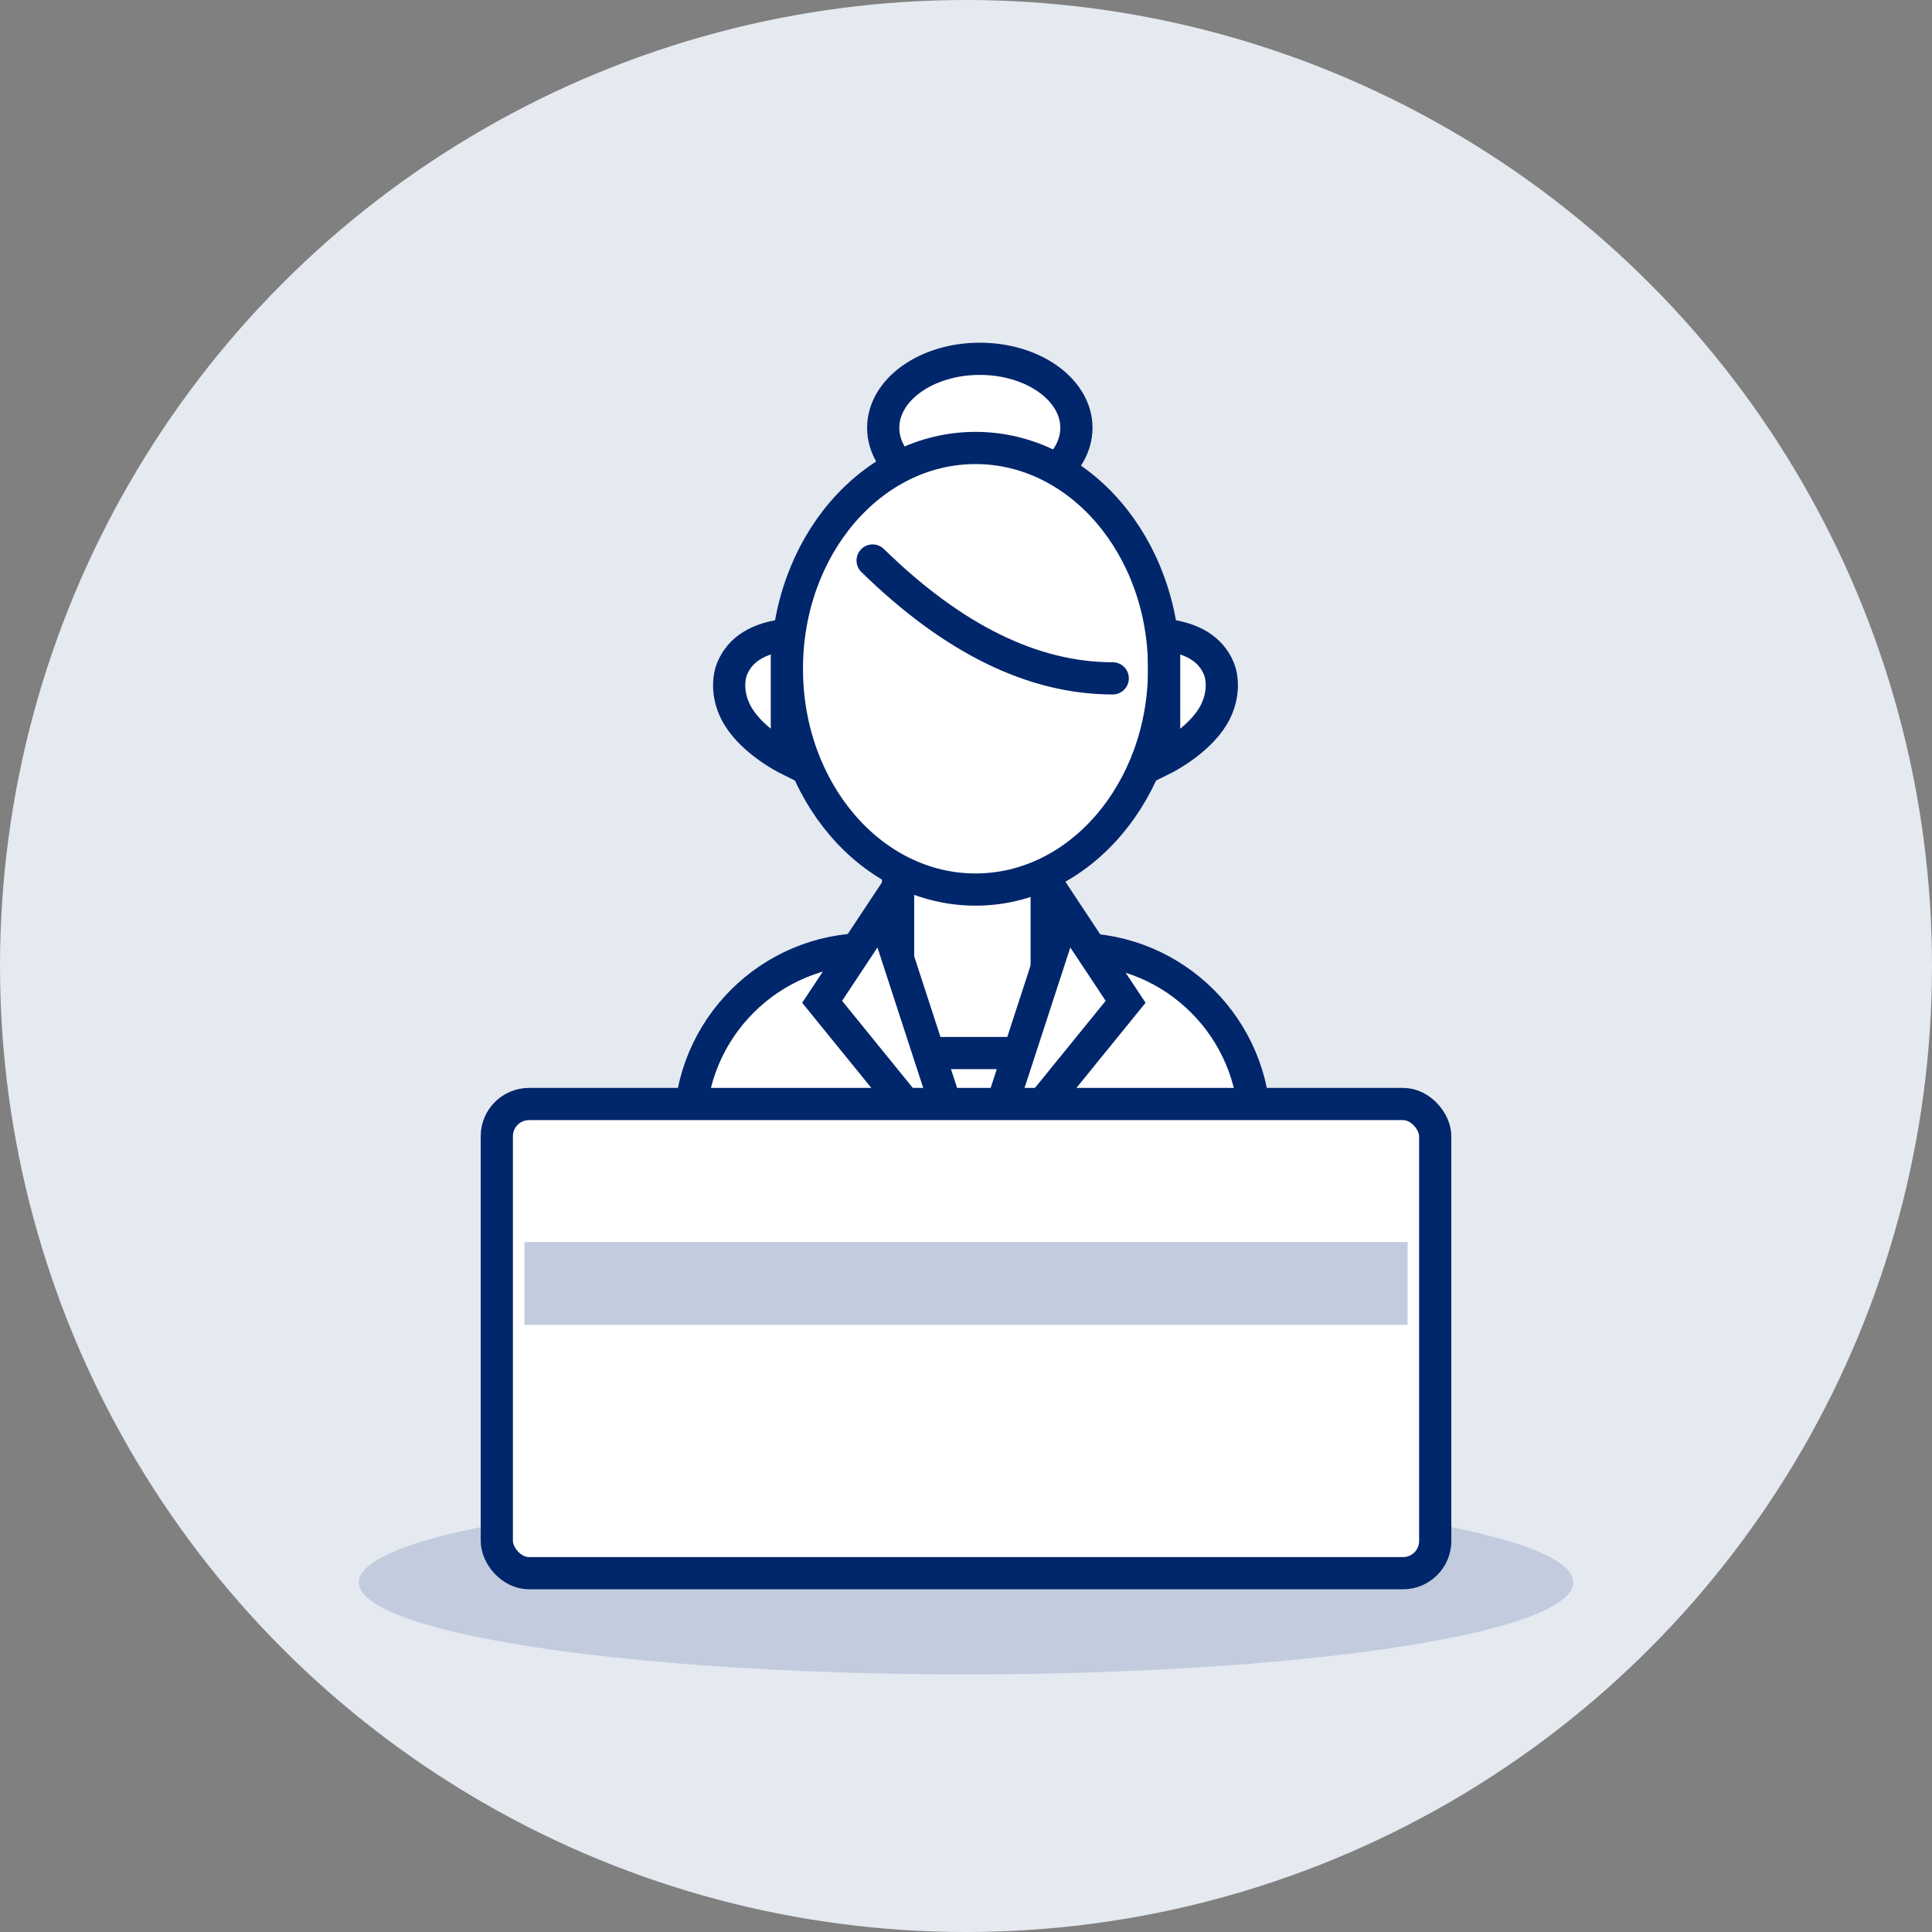
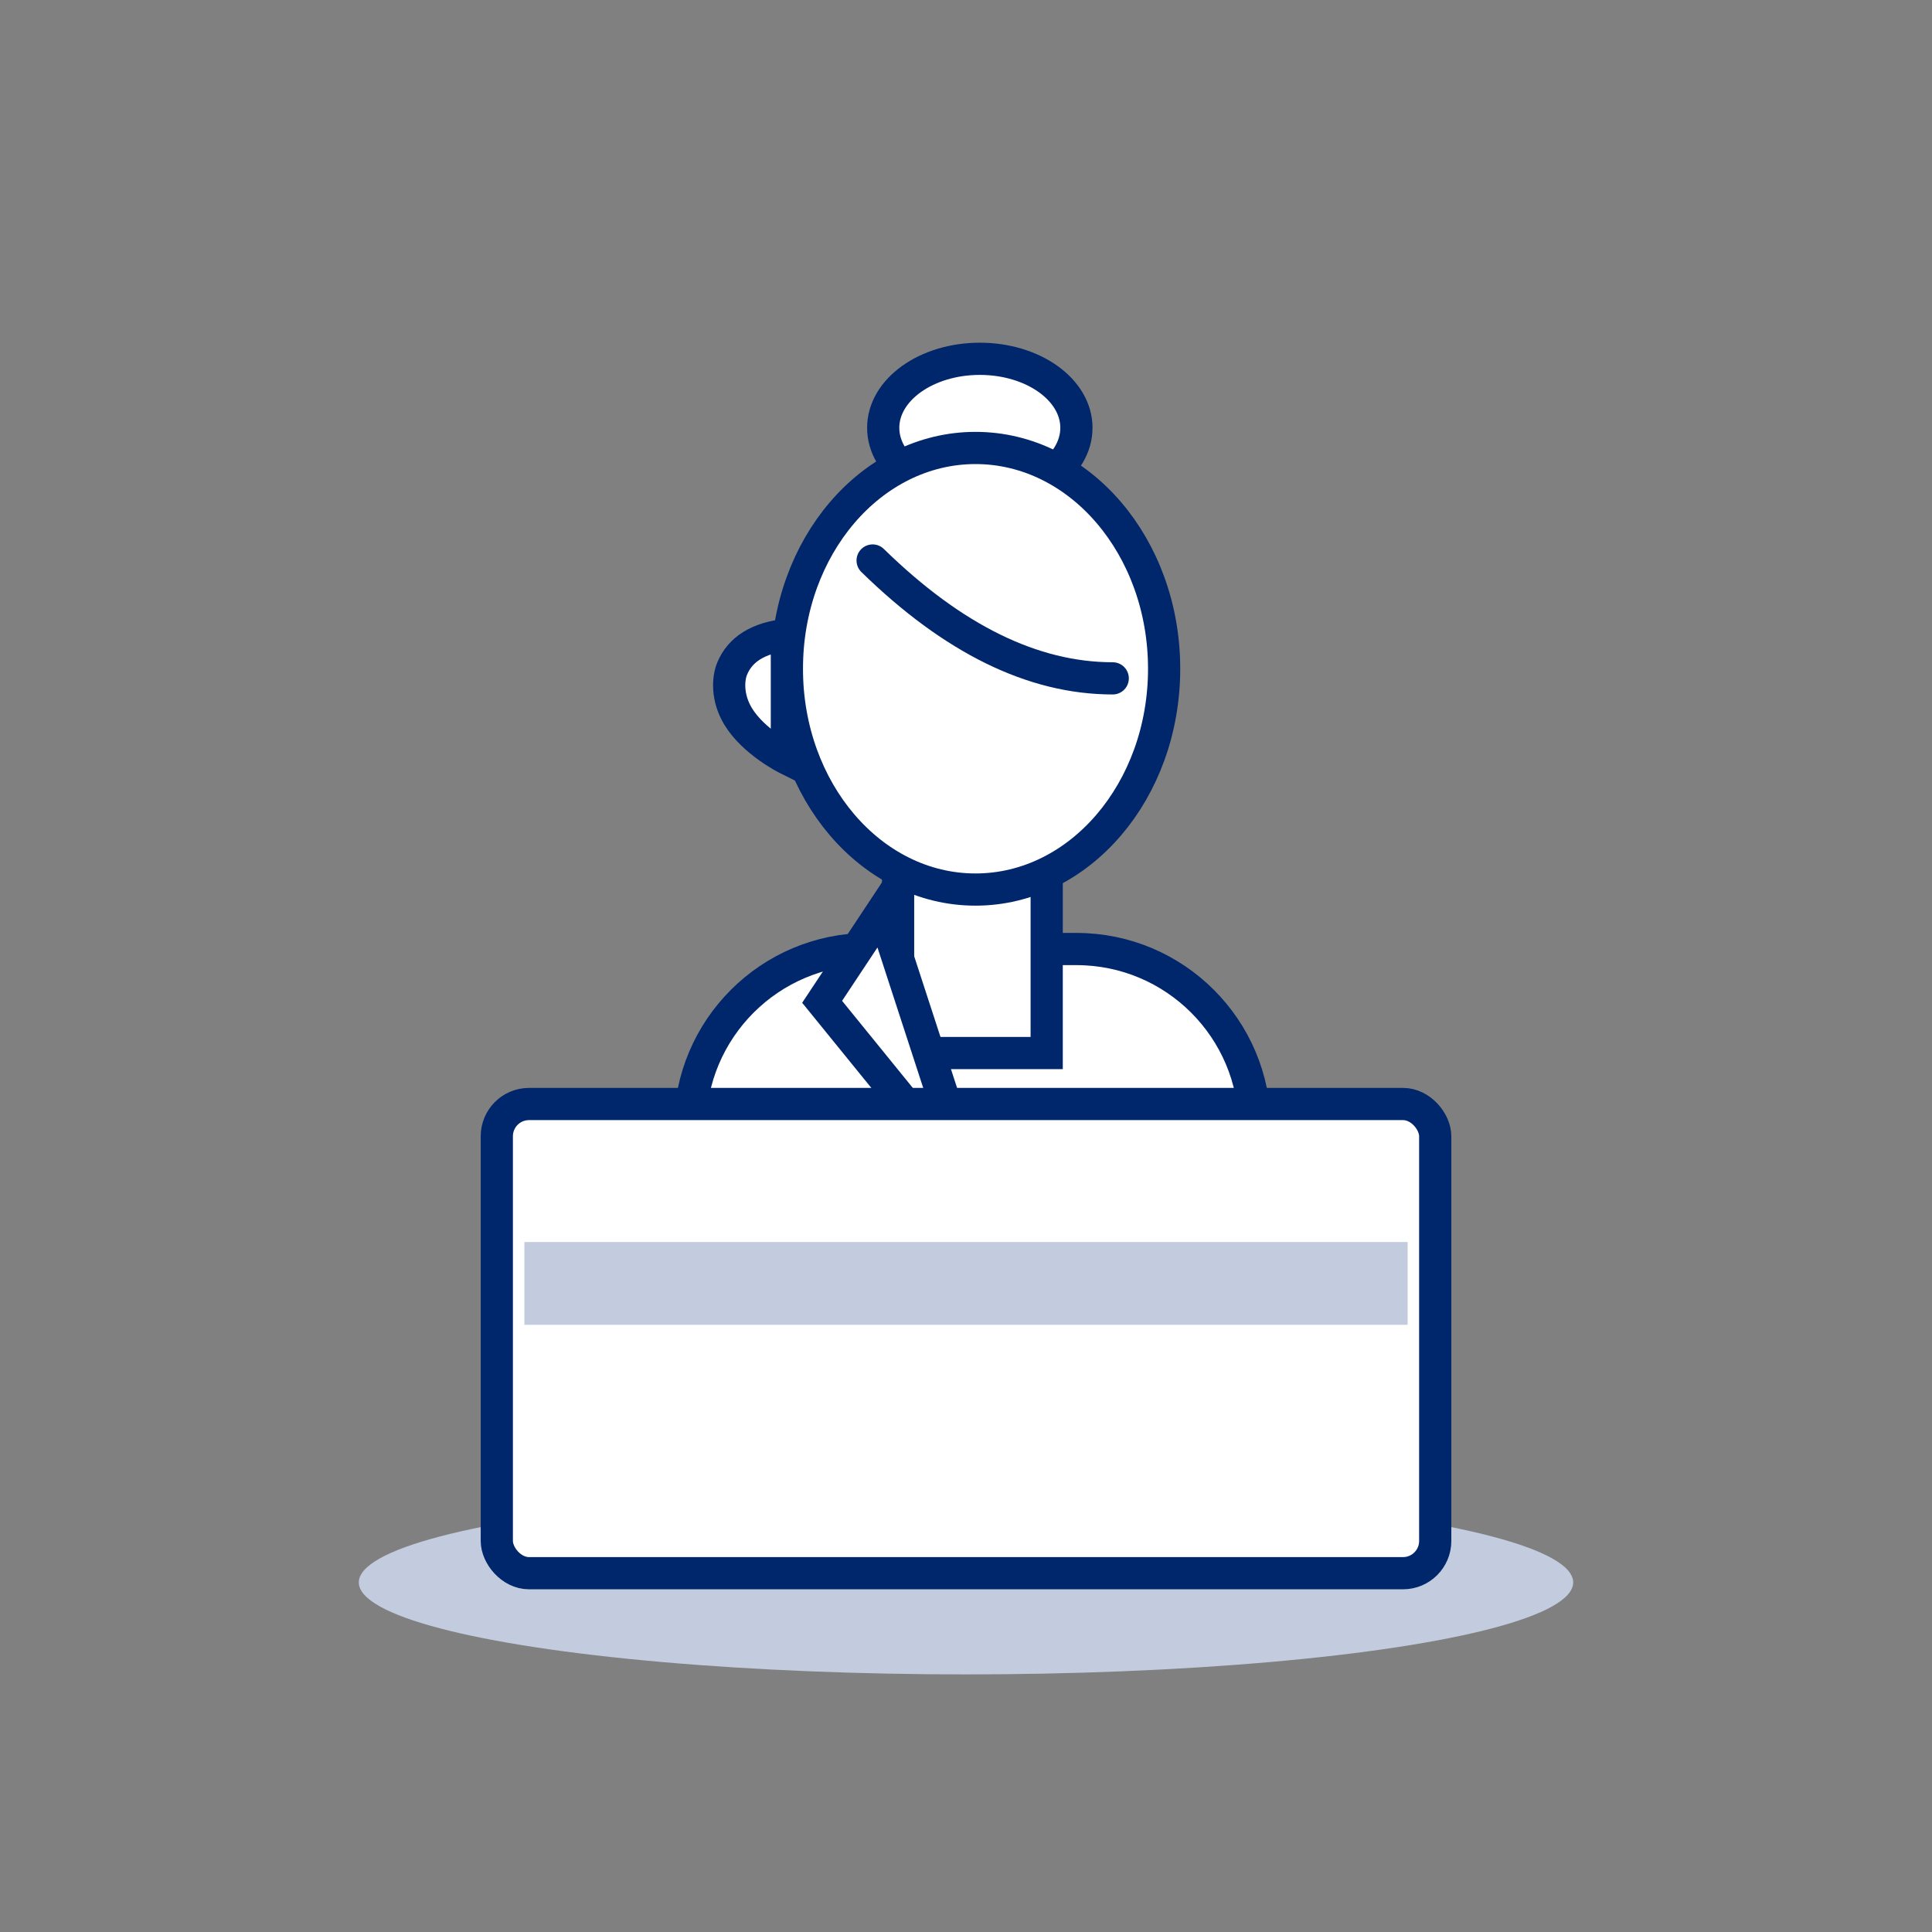
<svg xmlns="http://www.w3.org/2000/svg" width="60px" height="60px" viewBox="0 0 60 60" version="1.1">
  <rect x="0" y="0" width="60" height="60" fill="#808080" stroke="none" />
  <title>icon-everything-else</title>
  <g id="Page-1" stroke="none" stroke-width="1" fill="none" fill-rule="evenodd">
    <g id="icon-everything-else">
-       <circle id="Oval" fill="#E5E9F0" fill-rule="nonzero" cx="30" cy="30" r="30" />
      <ellipse id="Oval" fill="#C2CCDE" fill-rule="nonzero" cx="30" cy="49.143" rx="18.857" ry="2.857" />
      <g id="Group-31" transform="translate(15.429, 11.143)">
        <g id="Group-30" transform="translate(6, 0)" stroke="#00266B">
          <ellipse id="Oval" fill="#FFFFFF" fill-rule="nonzero" cx="9" cy="2.143" rx="3" ry="2.143" />
          <path d="M5.538,18.33 L12,18.33 C15.059,18.33 17.538,20.809 17.538,23.868 L17.538,23.868 L17.538,23.868 L0,23.868 C0,20.809 2.48,18.33 5.538,18.33 Z" id="Rectangle" fill="#FFFFFF" fill-rule="nonzero" />
          <rect id="Rectangle" fill="#FFFFFF" fill-rule="nonzero" x="6.462" y="15.56" width="4.615" height="6" />
          <ellipse id="Oval" fill="#FFFFFF" fill-rule="nonzero" cx="8.866" cy="9.626" rx="5.858" ry="6.857" />
          <path d="M5.671,6.264 C8.167,8.704 10.652,9.924 13.128,9.924" id="Path-4" stroke-linecap="round" stroke-linejoin="round" />
-           <path d="M3.008,8.571 C2.122,8.668 1.555,9.02 1.307,9.626 C1.181,9.933 1.141,10.519 1.492,11.102 C1.972,11.898 3.008,12.415 3.008,12.415 C3.008,12.415 3.008,11.134 3.008,8.571 Z" id="Path-3" fill="#FFFFFF" fill-rule="nonzero" />
-           <path d="M16.516,8.571 C15.63,8.668 15.063,9.02 14.814,9.626 C14.689,9.933 14.649,10.519 15,11.102 C15.479,11.898 16.516,12.415 16.516,12.415 C16.516,12.415 16.516,11.134 16.516,8.571 Z" id="Path-3-Copy" fill="#FFFFFF" fill-rule="nonzero" transform="translate(15.62, 10.493) scale(-1, 1) translate(-15.62, -10.493) " />
+           <path d="M3.008,8.571 C2.122,8.668 1.555,9.02 1.307,9.626 C1.181,9.933 1.141,10.519 1.492,11.102 C1.972,11.898 3.008,12.415 3.008,12.415 Z" id="Path-3" fill="#FFFFFF" fill-rule="nonzero" />
          <polygon id="Path-5" fill="#FFFFFF" fill-rule="nonzero" points="5.976 17.143 8.769 25.714 4.103 19.969" />
-           <polygon id="Path-5" fill="#FFFFFF" fill-rule="nonzero" transform="translate(11.195, 21.429) scale(-1, 1) translate(-11.195, -21.429) " points="10.734 17.143 13.528 25.714 8.862 19.969" />
        </g>
        <rect id="Rectangle" stroke="#00266B" fill="#FFFFFF" fill-rule="nonzero" x="0" y="23.143" width="29.143" height="14.571" rx="1" />
        <polygon id="Rectangle" fill="#C2CCDE" fill-rule="nonzero" points="0.857 27.429 28.286 27.429 28.286 30 0.857 30" />
      </g>
    </g>
  </g>
</svg>